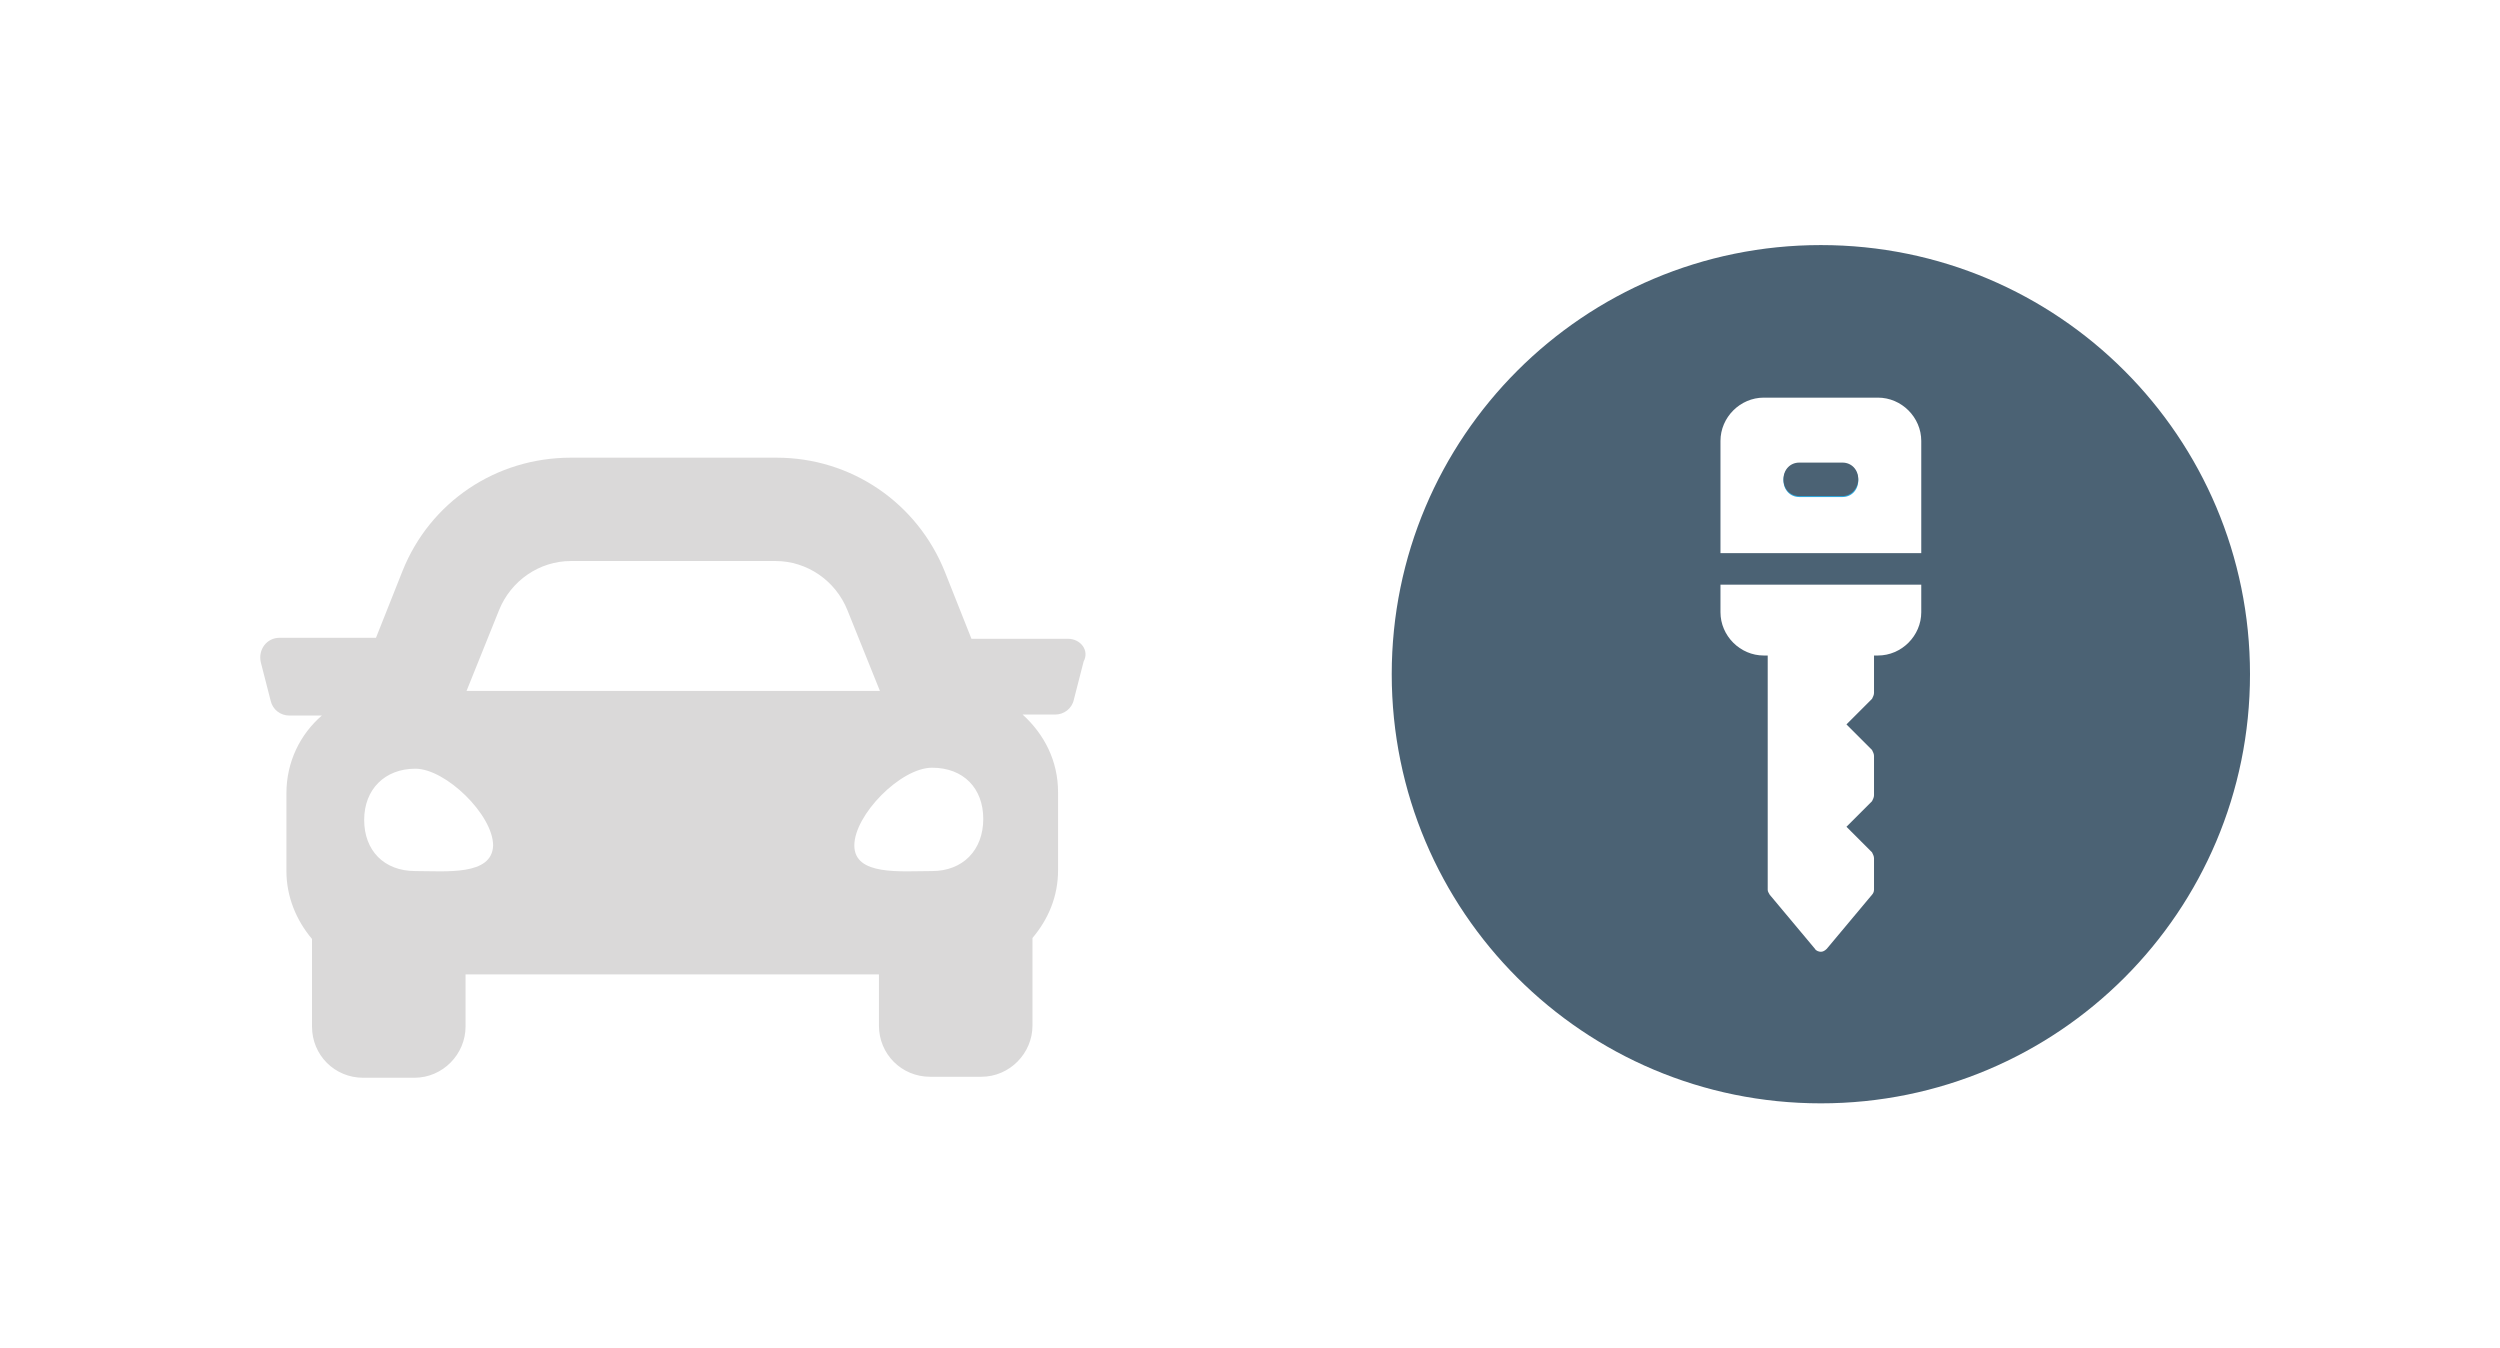
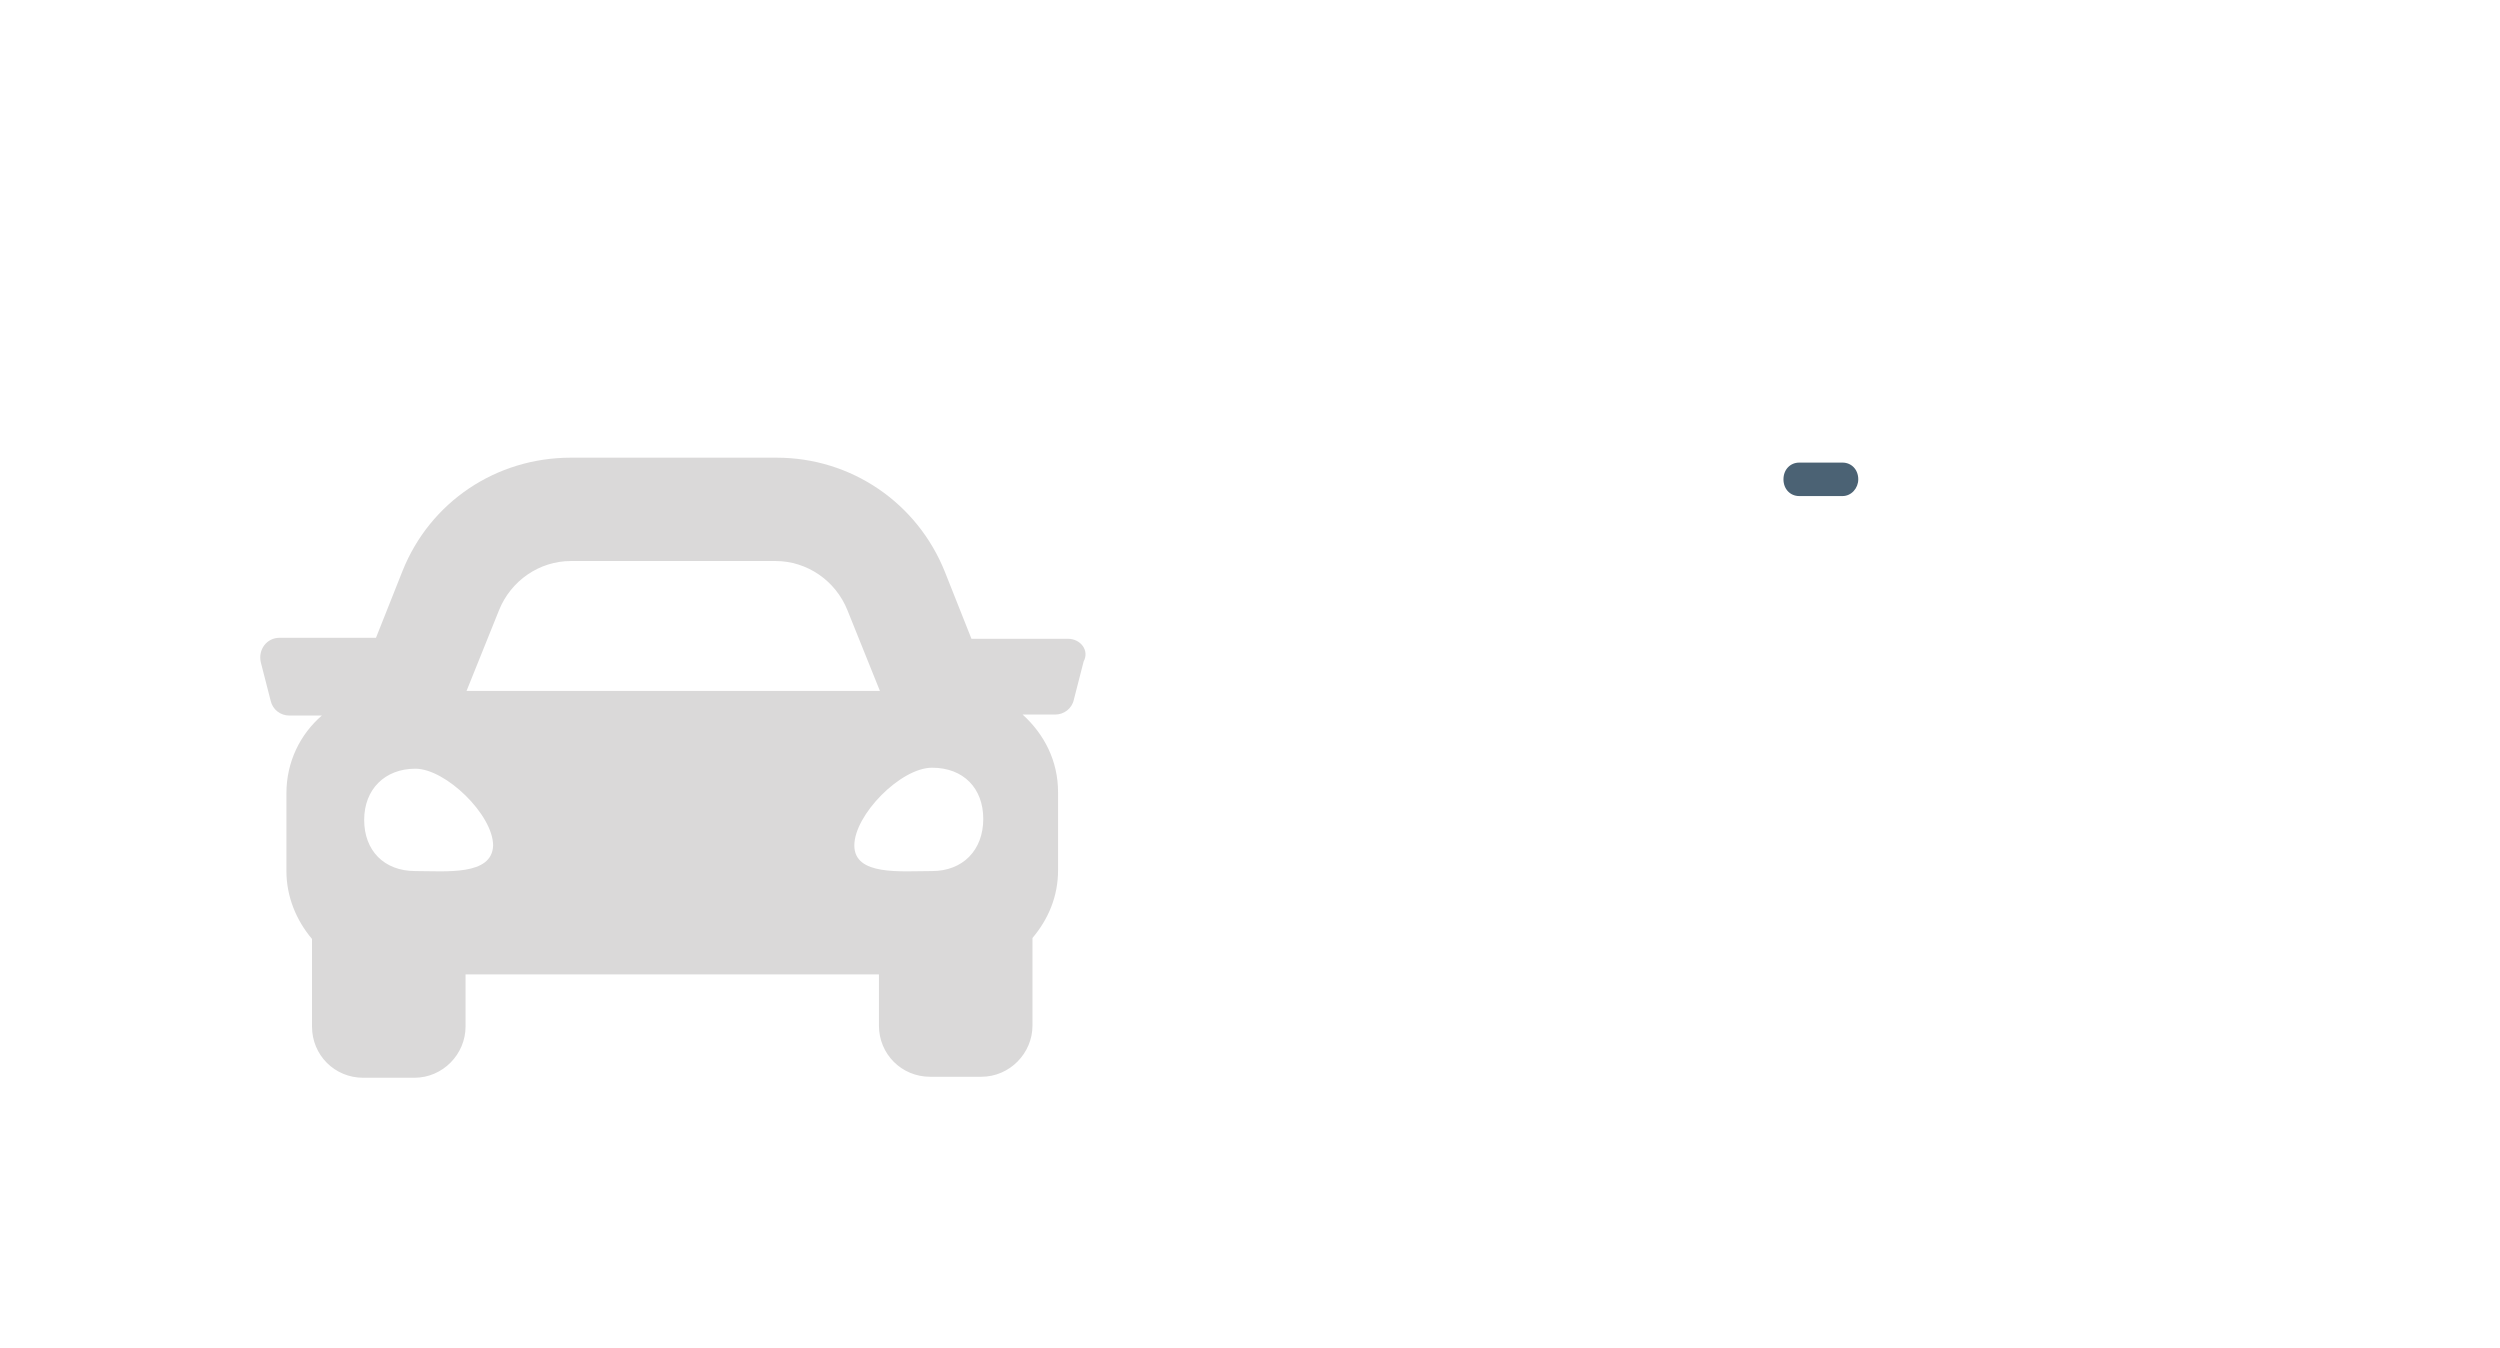
<svg xmlns="http://www.w3.org/2000/svg" version="1.1" id="Layer_1" x="0px" y="0px" viewBox="0 0 254 137" style="enable-background:new 0 0 254 137;" xml:space="preserve">
  <style type="text/css">
	.st0{fill:#2CABE2;}
	.st1{fill:#4B6274;}
	.st2{fill:#DAD9D9;}
</style>
  <g>
-     <path class="st0" d="M187.2,47.1h-4.4c-0.9,0-1.6,0.7-1.6,1.7s0.7,1.7,1.6,1.7h4.4c0.9,0,1.6-0.7,1.6-1.7S188.1,47.1,187.2,47.1z" />
-     <path class="st1" d="M185,24.9c-24.1,0-43.6,19.5-43.6,43.6s19.5,43.6,43.6,43.6s43.6-19.5,43.6-43.6S209.1,24.9,185,24.9z    M174.8,44.8c0-2.4,2-4.4,4.4-4.4h11.6c2.4,0,4.4,2,4.4,4.4v11.4h-20.4L174.8,44.8L174.8,44.8z M195.2,62.2c0,2.4-2,4.4-4.4,4.4   h-0.4v3.8c0,0.2-0.1,0.4-0.2,0.6l-2.6,2.6l2.6,2.6c0.1,0.2,0.2,0.4,0.2,0.6v4c0,0.2-0.1,0.4-0.2,0.6l-2.6,2.6l2.6,2.6   c0.1,0.2,0.2,0.4,0.2,0.6v3.2c0,0.2-0.1,0.4-0.2,0.5l-4.6,5.5c-0.2,0.2-0.4,0.3-0.6,0.3s-0.5-0.1-0.6-0.3l-4.6-5.5   c-0.1-0.2-0.2-0.3-0.2-0.5V66.6h-0.4c-2.4,0-4.4-2-4.4-4.4v-2.8h20.4L195.2,62.2L195.2,62.2z" />
    <path class="st1" d="M187.2,50.4h-4.4c-0.9,0-1.6-0.7-1.6-1.7s0.7-1.7,1.6-1.7h4.4c0.9,0,1.6,0.7,1.6,1.7   C188.8,49.6,188.1,50.4,187.2,50.4z" />
  </g>
  <path class="st2" d="M108.5,64.9h-9.8l-2.7-6.8c-2.8-7-9.5-11.6-17.1-11.6H58c-7.6,0-14.3,4.5-17.1,11.5l-2.7,6.8h-9.8  c-1.3,0-2.2,1.2-1.9,2.5l1,3.9c0.2,0.9,1,1.5,1.9,1.5h3.3c-2.2,1.9-3.6,4.7-3.6,7.9v7.9c0,2.6,1,5,2.6,6.9v8.9  c0,2.9,2.3,5.2,5.2,5.2h5.2c2.9,0,5.2-2.4,5.2-5.2V99h42v5.2c0,2.9,2.3,5.2,5.2,5.2h5.2c2.9,0,5.2-2.4,5.2-5.2v-8.9  c1.6-1.9,2.6-4.2,2.6-6.9v-7.9c0-3.2-1.4-5.9-3.6-7.9h3.3c0.9,0,1.7-0.6,1.9-1.5l1-3.9C110.7,66.1,109.8,64.9,108.5,64.9L108.5,64.9  z M50.7,62c1.2-3,4.1-5,7.3-5h20.8c3.2,0,6.1,2,7.3,5l3.3,8.2h-42L50.7,62z M42.2,88.5c-3.2,0-5.2-2.1-5.2-5.2  c0-3.1,2.1-5.2,5.2-5.2s7.9,4.7,7.9,7.8C50,89,45.3,88.5,42.2,88.5L42.2,88.5z M94.7,88.5c-3.2,0-7.9,0.5-7.9-2.6  c0-3.1,4.7-7.9,7.9-7.9c3.2,0,5.2,2.1,5.2,5.2C99.9,86.4,97.8,88.5,94.7,88.5z" />
</svg>